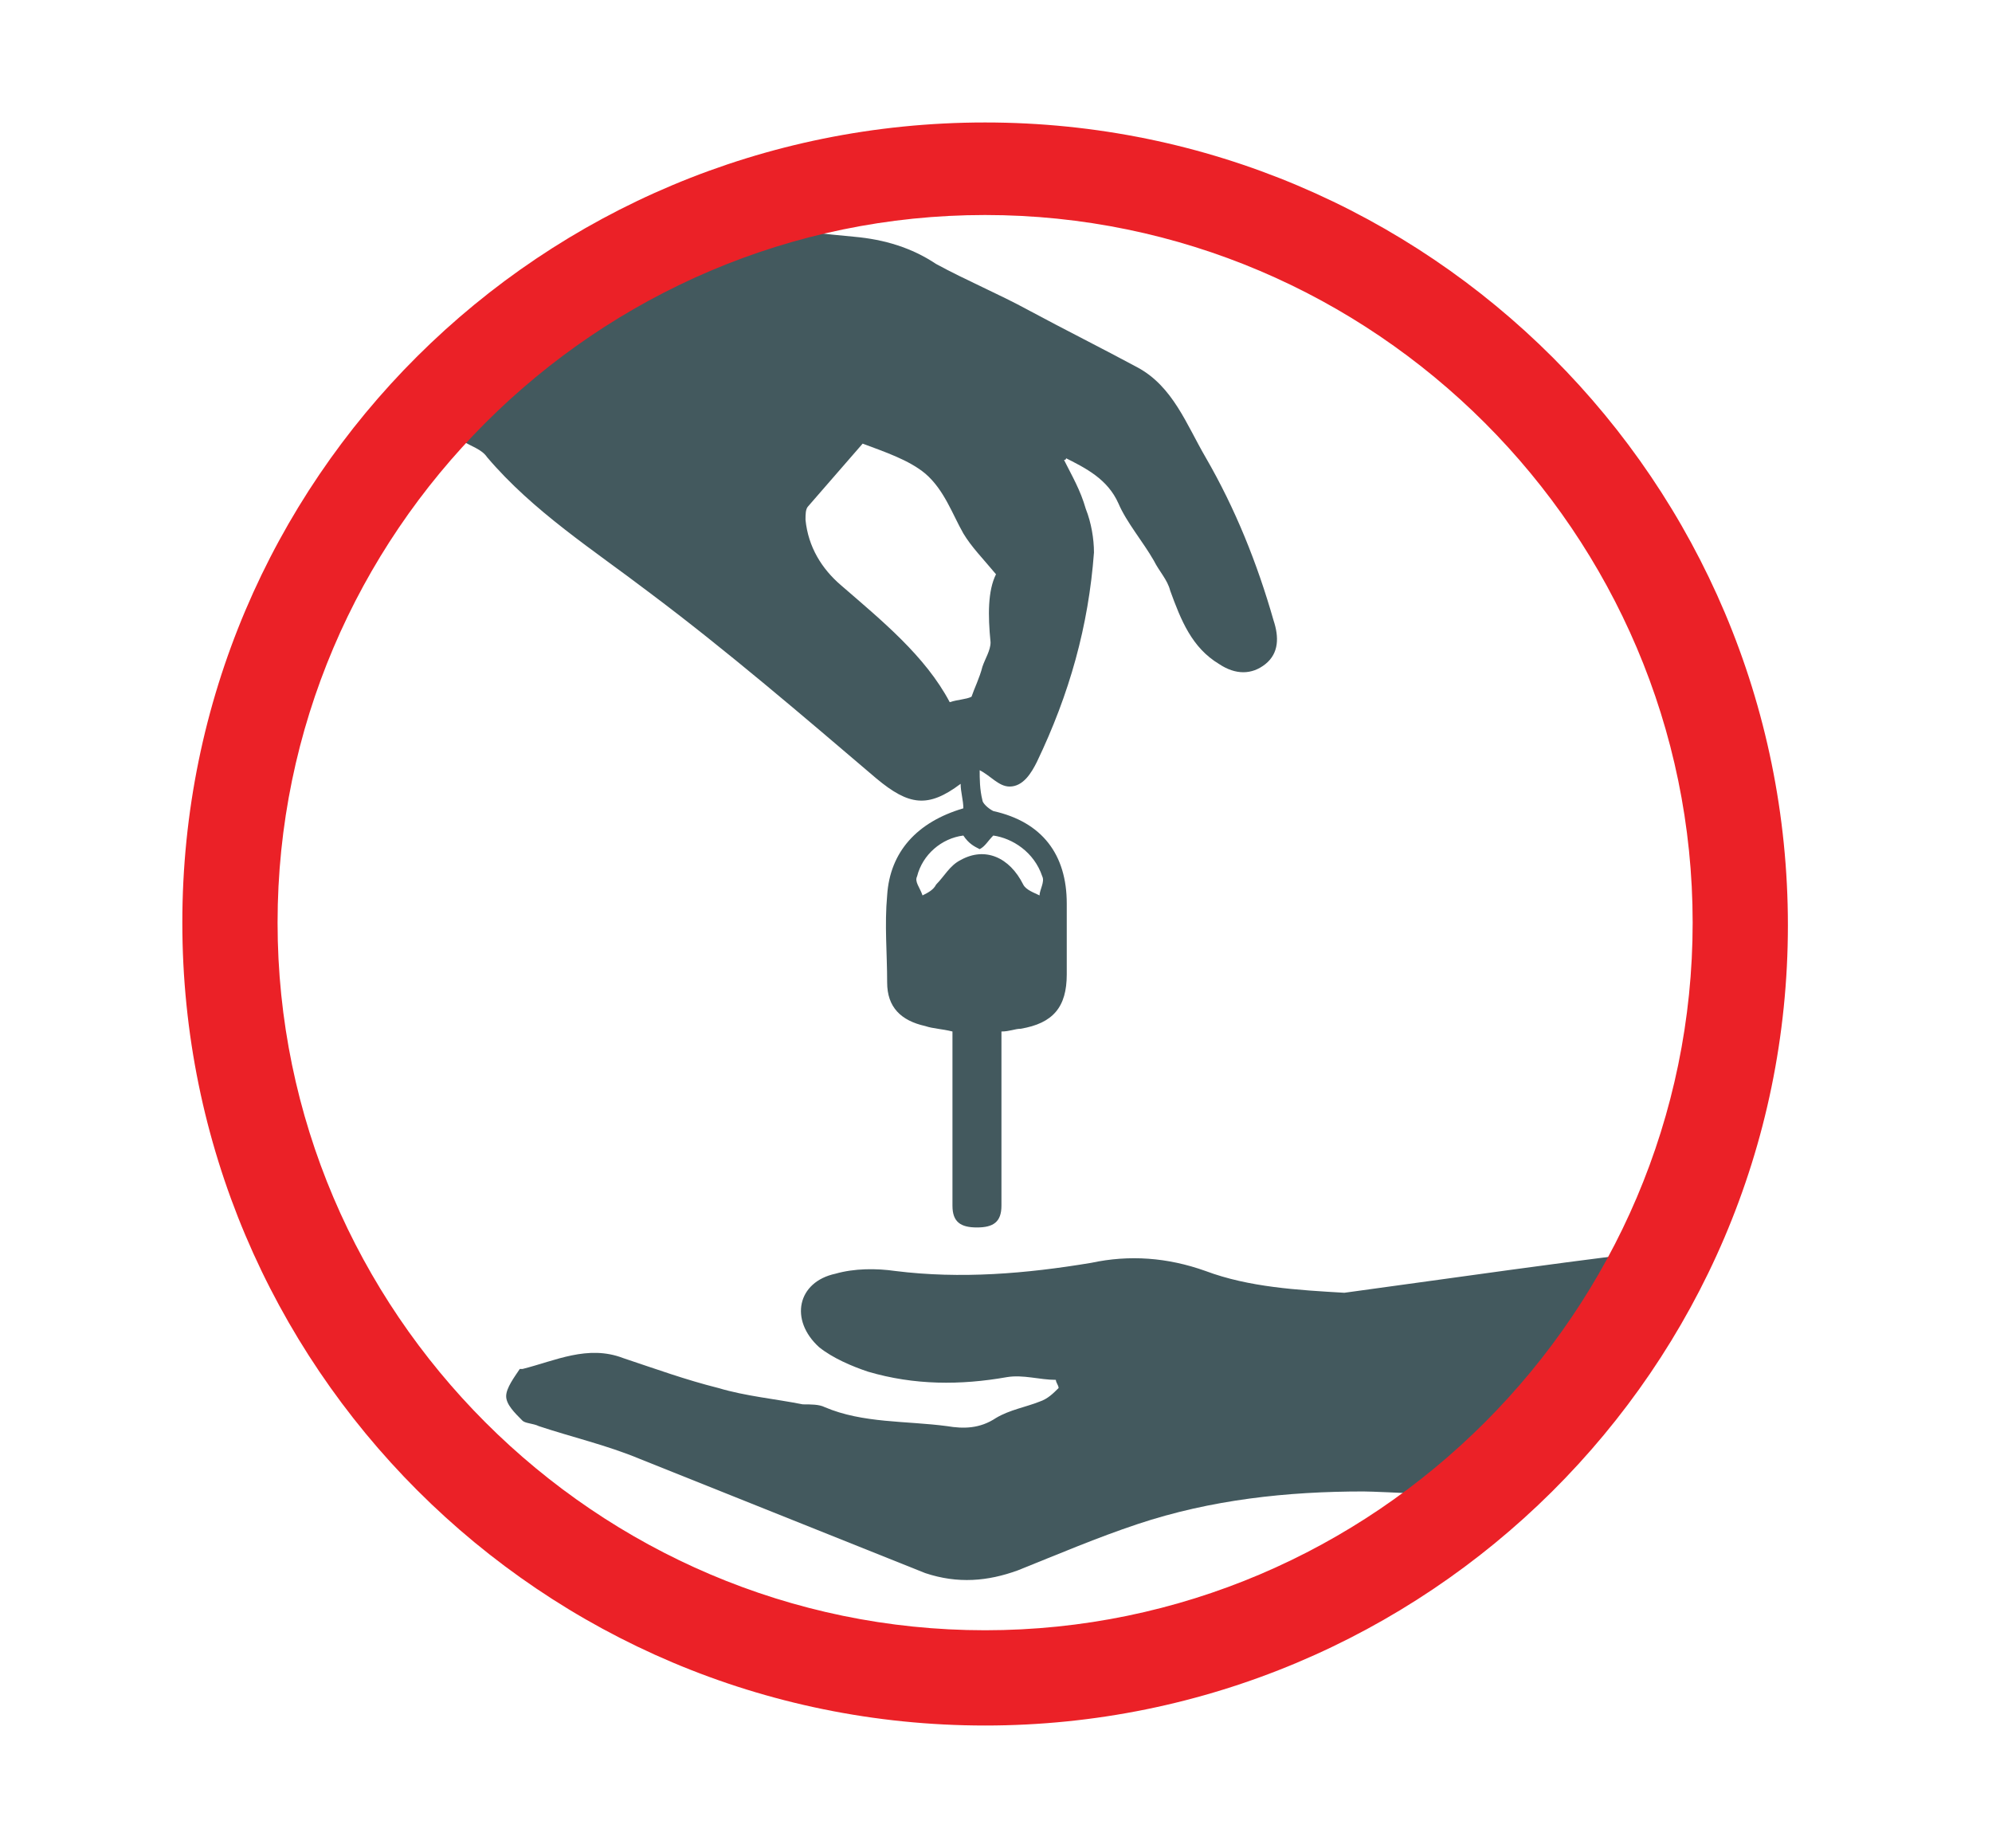
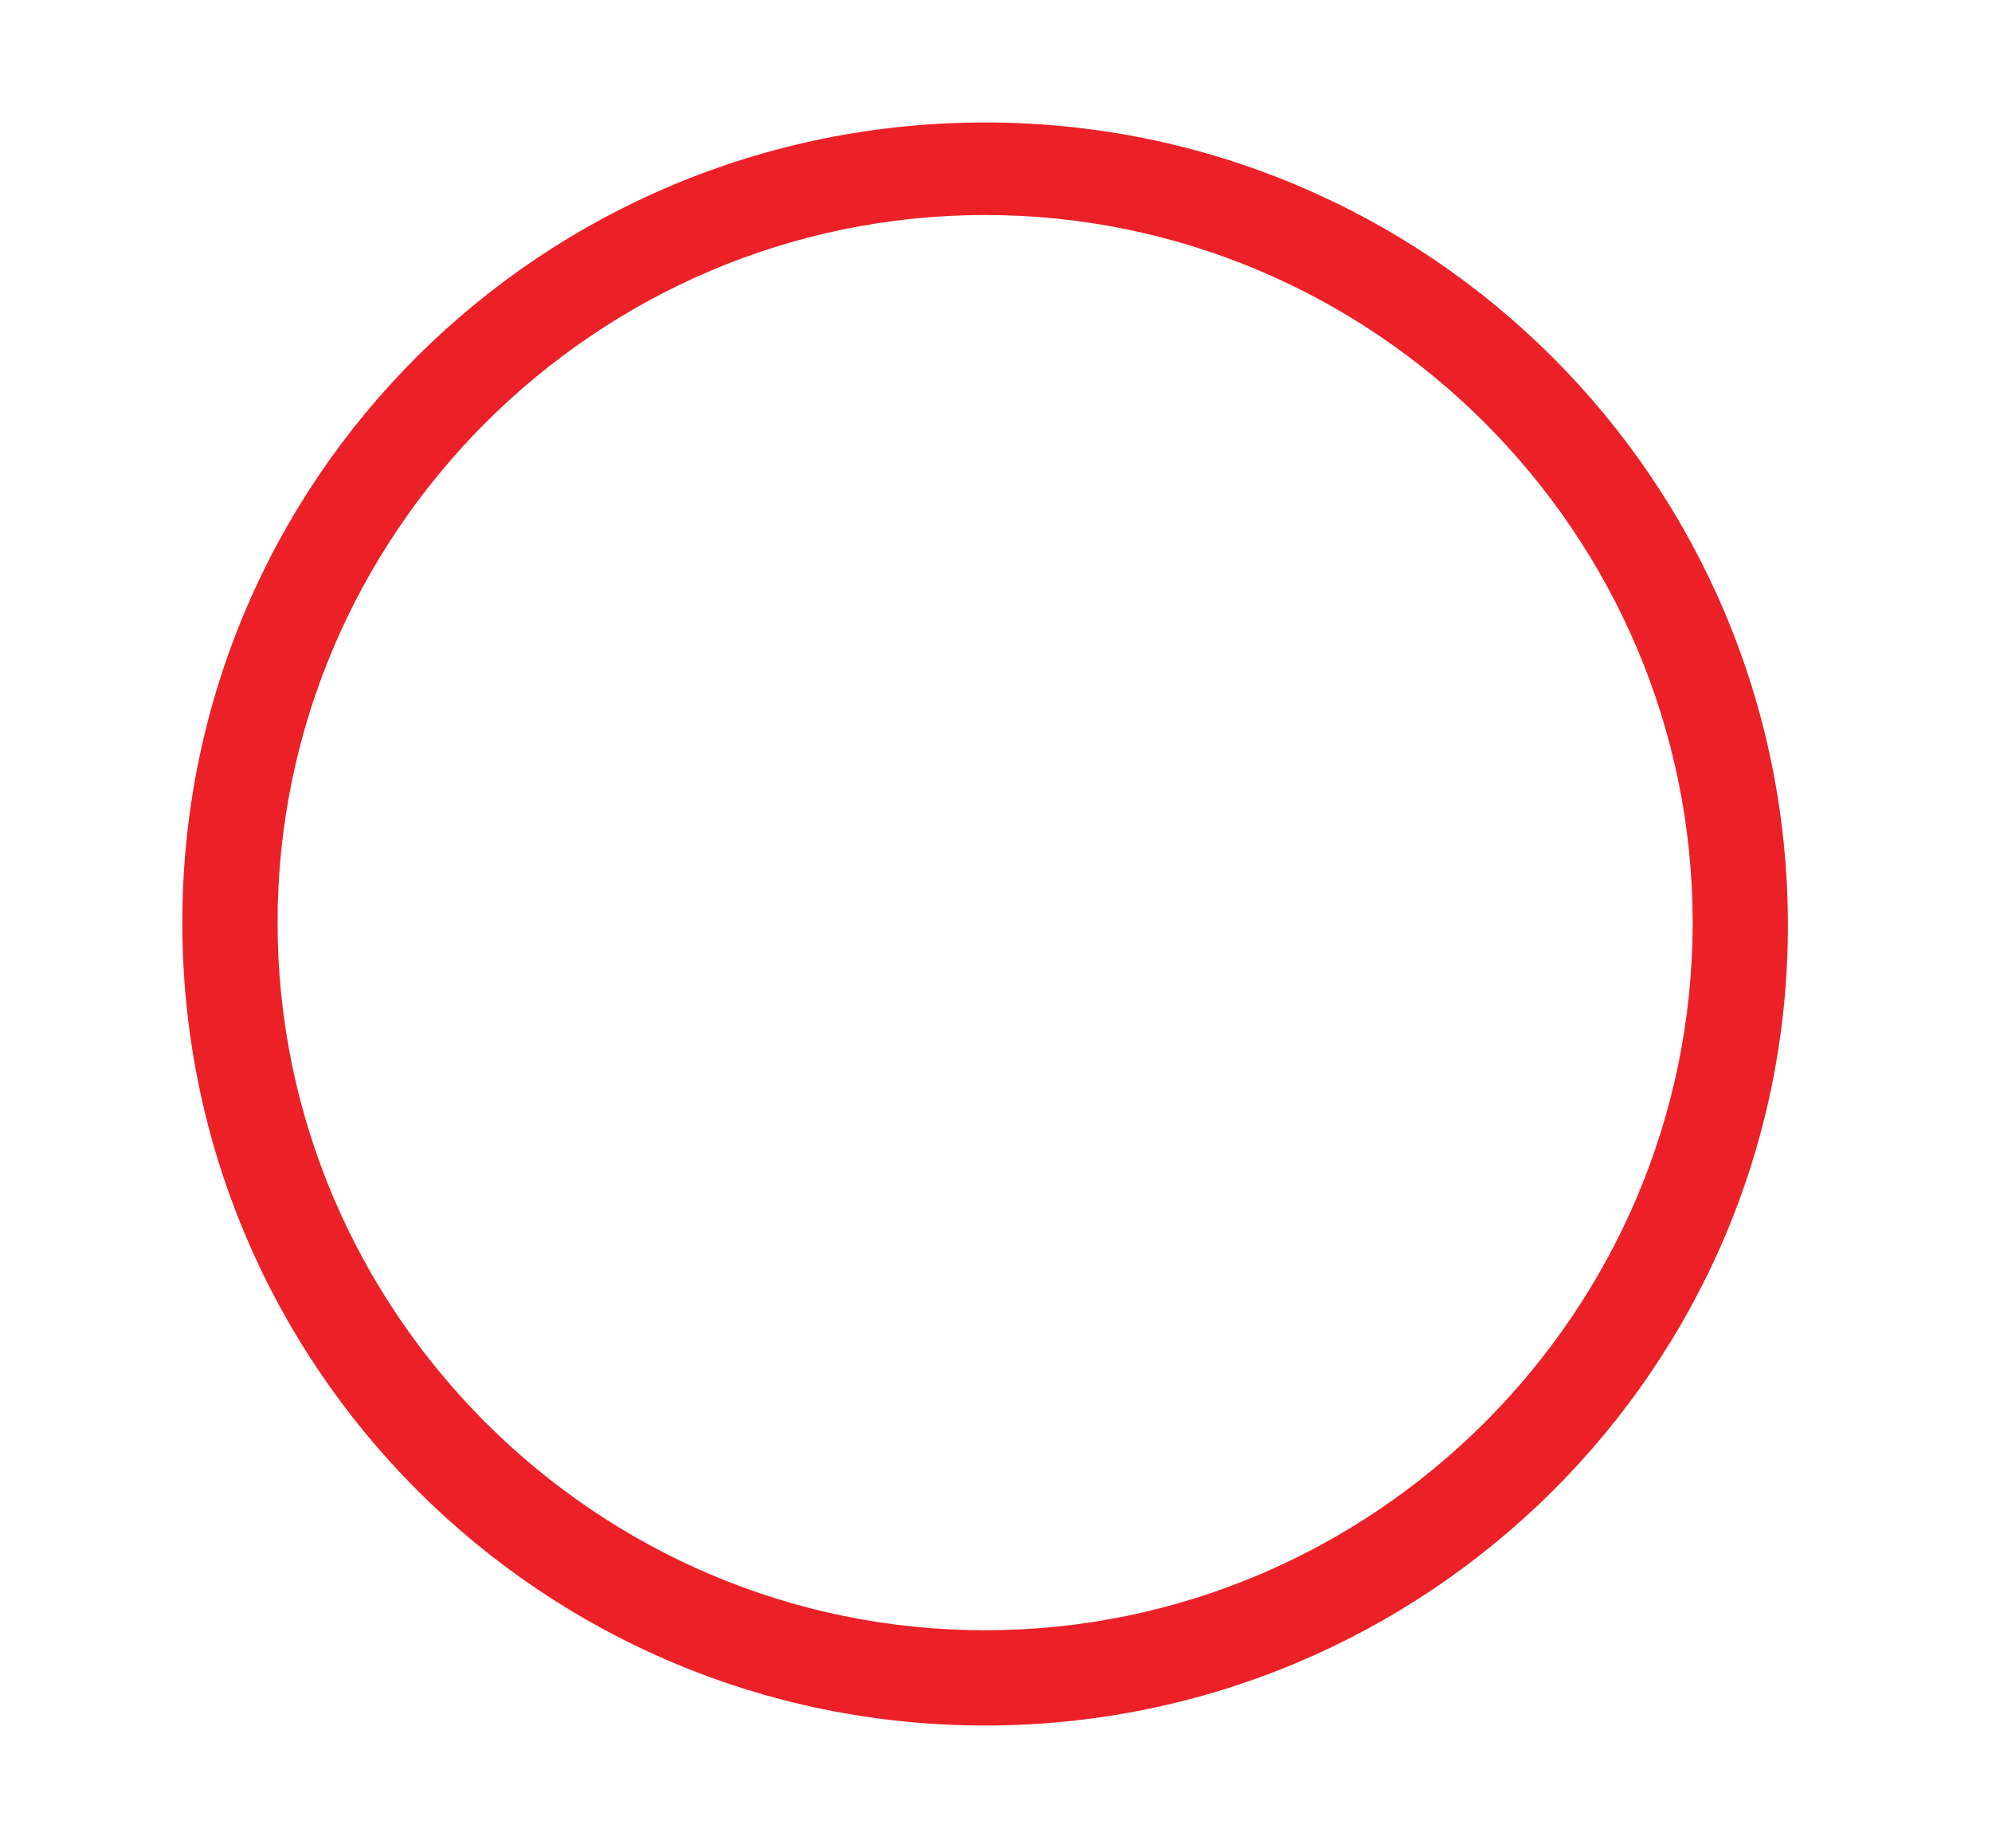
<svg xmlns="http://www.w3.org/2000/svg" id="Layer_1" x="0px" y="0px" width="73.2px" height="67.9px" viewBox="0 0 73.2 67.9" style="enable-background:new 0 0 73.2 67.9;" xml:space="preserve">
  <style type="text/css">	.st0{fill:#43595E;}	.st1{fill:#EB2127;}</style>
  <g>
    <g>
-       <path class="st0" d="M39.1,16.9c0.3,0.6,0.6,1.1,0.8,1.8c0.2,0.5,0.3,1.1,0.3,1.6C40,23,39.3,25.5,38.1,28c-0.2,0.4-0.5,0.9-1,0.9    c-0.4,0-0.7-0.4-1.1-0.6c0,0.3,0,0.7,0.1,1.1c0,0.1,0.2,0.3,0.4,0.4c1.8,0.4,2.7,1.6,2.7,3.4c0,0.9,0,1.7,0,2.6    c0,1.2-0.5,1.8-1.7,2c-0.2,0-0.4,0.1-0.7,0.1c0,0.9,0,1.8,0,2.7c0,1.2,0,2.5,0,3.7c0,0.6-0.3,0.8-0.9,0.8c-0.6,0-0.9-0.2-0.9-0.8    c0-1.9,0-3.8,0-5.7c0-0.2,0-0.5,0-0.7c-0.4-0.1-0.7-0.1-1-0.2c-0.9-0.2-1.4-0.7-1.4-1.6c0-1.1-0.1-2.1,0-3.2    c0.1-1.6,1.1-2.7,2.8-3.2c0-0.3-0.1-0.6-0.1-0.9c-1.2,0.9-1.9,0.8-3.1-0.2c-2.7-2.3-5.5-4.7-8.3-6.8c-2.1-1.6-4.3-3-6-5    c-0.2-0.3-0.6-0.4-0.9-0.6c-0.9-0.5-1.2,0.3-2.2-0.3c1.7-2.7,4.8-3.5,6.5-6.2c1.9,0.5,1.7-2.3,3.6-1.9c2.2,0.4,4.3,0.7,6.5,0.9    c1.1,0.1,2.1,0.4,3,1c1.1,0.6,2.3,1.1,3.4,1.7c1.3,0.7,2.7,1.4,4,2.1c1.3,0.7,1.8,2.1,2.5,3.3c1.1,1.9,1.9,3.9,2.5,6    c0.2,0.6,0.2,1.2-0.3,1.6c-0.5,0.4-1.1,0.4-1.7,0c-1-0.6-1.4-1.6-1.8-2.7c-0.1-0.4-0.4-0.7-0.6-1.1c-0.4-0.7-1-1.4-1.3-2.1    c-0.4-0.9-1.2-1.3-2-1.7C39.2,16.8,39.2,16.9,39.1,16.9z M31.7,16.3c-0.7,0.8-1.3,1.5-2,2.3c-0.1,0.1-0.1,0.3-0.1,0.5    c0.1,1,0.6,1.8,1.3,2.4c1.5,1.3,3.1,2.6,4,4.3c0.3-0.1,0.6-0.1,0.8-0.2c0.1-0.3,0.3-0.7,0.4-1.1c0.1-0.3,0.3-0.6,0.3-0.9    c-0.1-1-0.1-1.9,0.2-2.5c-0.5-0.6-0.9-1-1.2-1.5C35,18.9,34.7,18,34,17.4C33.4,16.9,32.5,16.6,31.7,16.3z M35.4,30.7    c-0.8,0.1-1.5,0.7-1.7,1.5c-0.1,0.2,0.1,0.4,0.2,0.7c0.2-0.1,0.4-0.2,0.5-0.4c0.3-0.3,0.5-0.7,0.9-0.9c0.9-0.5,1.8-0.1,2.3,0.9    c0.1,0.2,0.4,0.3,0.6,0.4c0-0.2,0.2-0.5,0.1-0.7c-0.3-0.9-1.1-1.4-1.8-1.5c-0.2,0.2-0.3,0.4-0.5,0.5C35.8,31.1,35.6,31,35.4,30.7z    " />
-       <path class="st0" d="M61.7,45.9c0,2.5-4.9,7-6.7,9.1c-0.7,0-4.3-0.2-4.9-0.2c-2.8,0-5.6,0.3-8.3,1.2c-1.5,0.5-2.9,1.1-4.4,1.7    c-1.1,0.4-2.2,0.5-3.4,0.1c-3.5-1.4-7-2.8-10.5-4.2c-1.2-0.5-2.5-0.8-3.7-1.2c-0.2-0.1-0.5-0.1-0.6-0.2c-0.3-0.3-0.6-0.6-0.6-0.9    c0-0.3,0.3-0.7,0.5-1c0,0,0,0,0.1,0c1.2-0.3,2.4-0.9,3.7-0.4c1.2,0.4,2.3,0.8,3.5,1.1c1,0.3,2.1,0.4,3.1,0.6c0.3,0,0.6,0,0.8,0.1    c1.4,0.6,3,0.5,4.5,0.7c0.6,0.1,1.2,0.1,1.8-0.3c0.5-0.3,1.1-0.4,1.6-0.6c0.3-0.1,0.5-0.3,0.7-0.5c0-0.1-0.1-0.2-0.1-0.3    c-0.6,0-1.2-0.2-1.8-0.1c-1.7,0.3-3.4,0.3-5.1-0.2c-0.6-0.2-1.3-0.5-1.8-0.9c-1.1-1-0.8-2.4,0.6-2.7c0.7-0.2,1.5-0.2,2.2-0.1    c2.4,0.3,4.8,0.1,7.2-0.3c1.4-0.3,2.8-0.2,4.2,0.3c1.6,0.6,3.4,0.7,5.1,0.8C50.2,47.4,60.7,45.9,61.7,45.9z" />
-     </g>
+       </g>
    <g>
      <path class="st1" d="M36.2,63.4c-16.3,0-29.5-13.2-29.5-29.5S19.9,4.5,36.2,4.5s29.5,13.2,29.5,29.5S52.4,63.4,36.2,63.4z     M36.2,7.9c-14.3,0-26,11.7-26,26s11.7,26,26,26s26-11.7,26-26S50.5,7.9,36.2,7.9z" />
    </g>
  </g>
</svg>